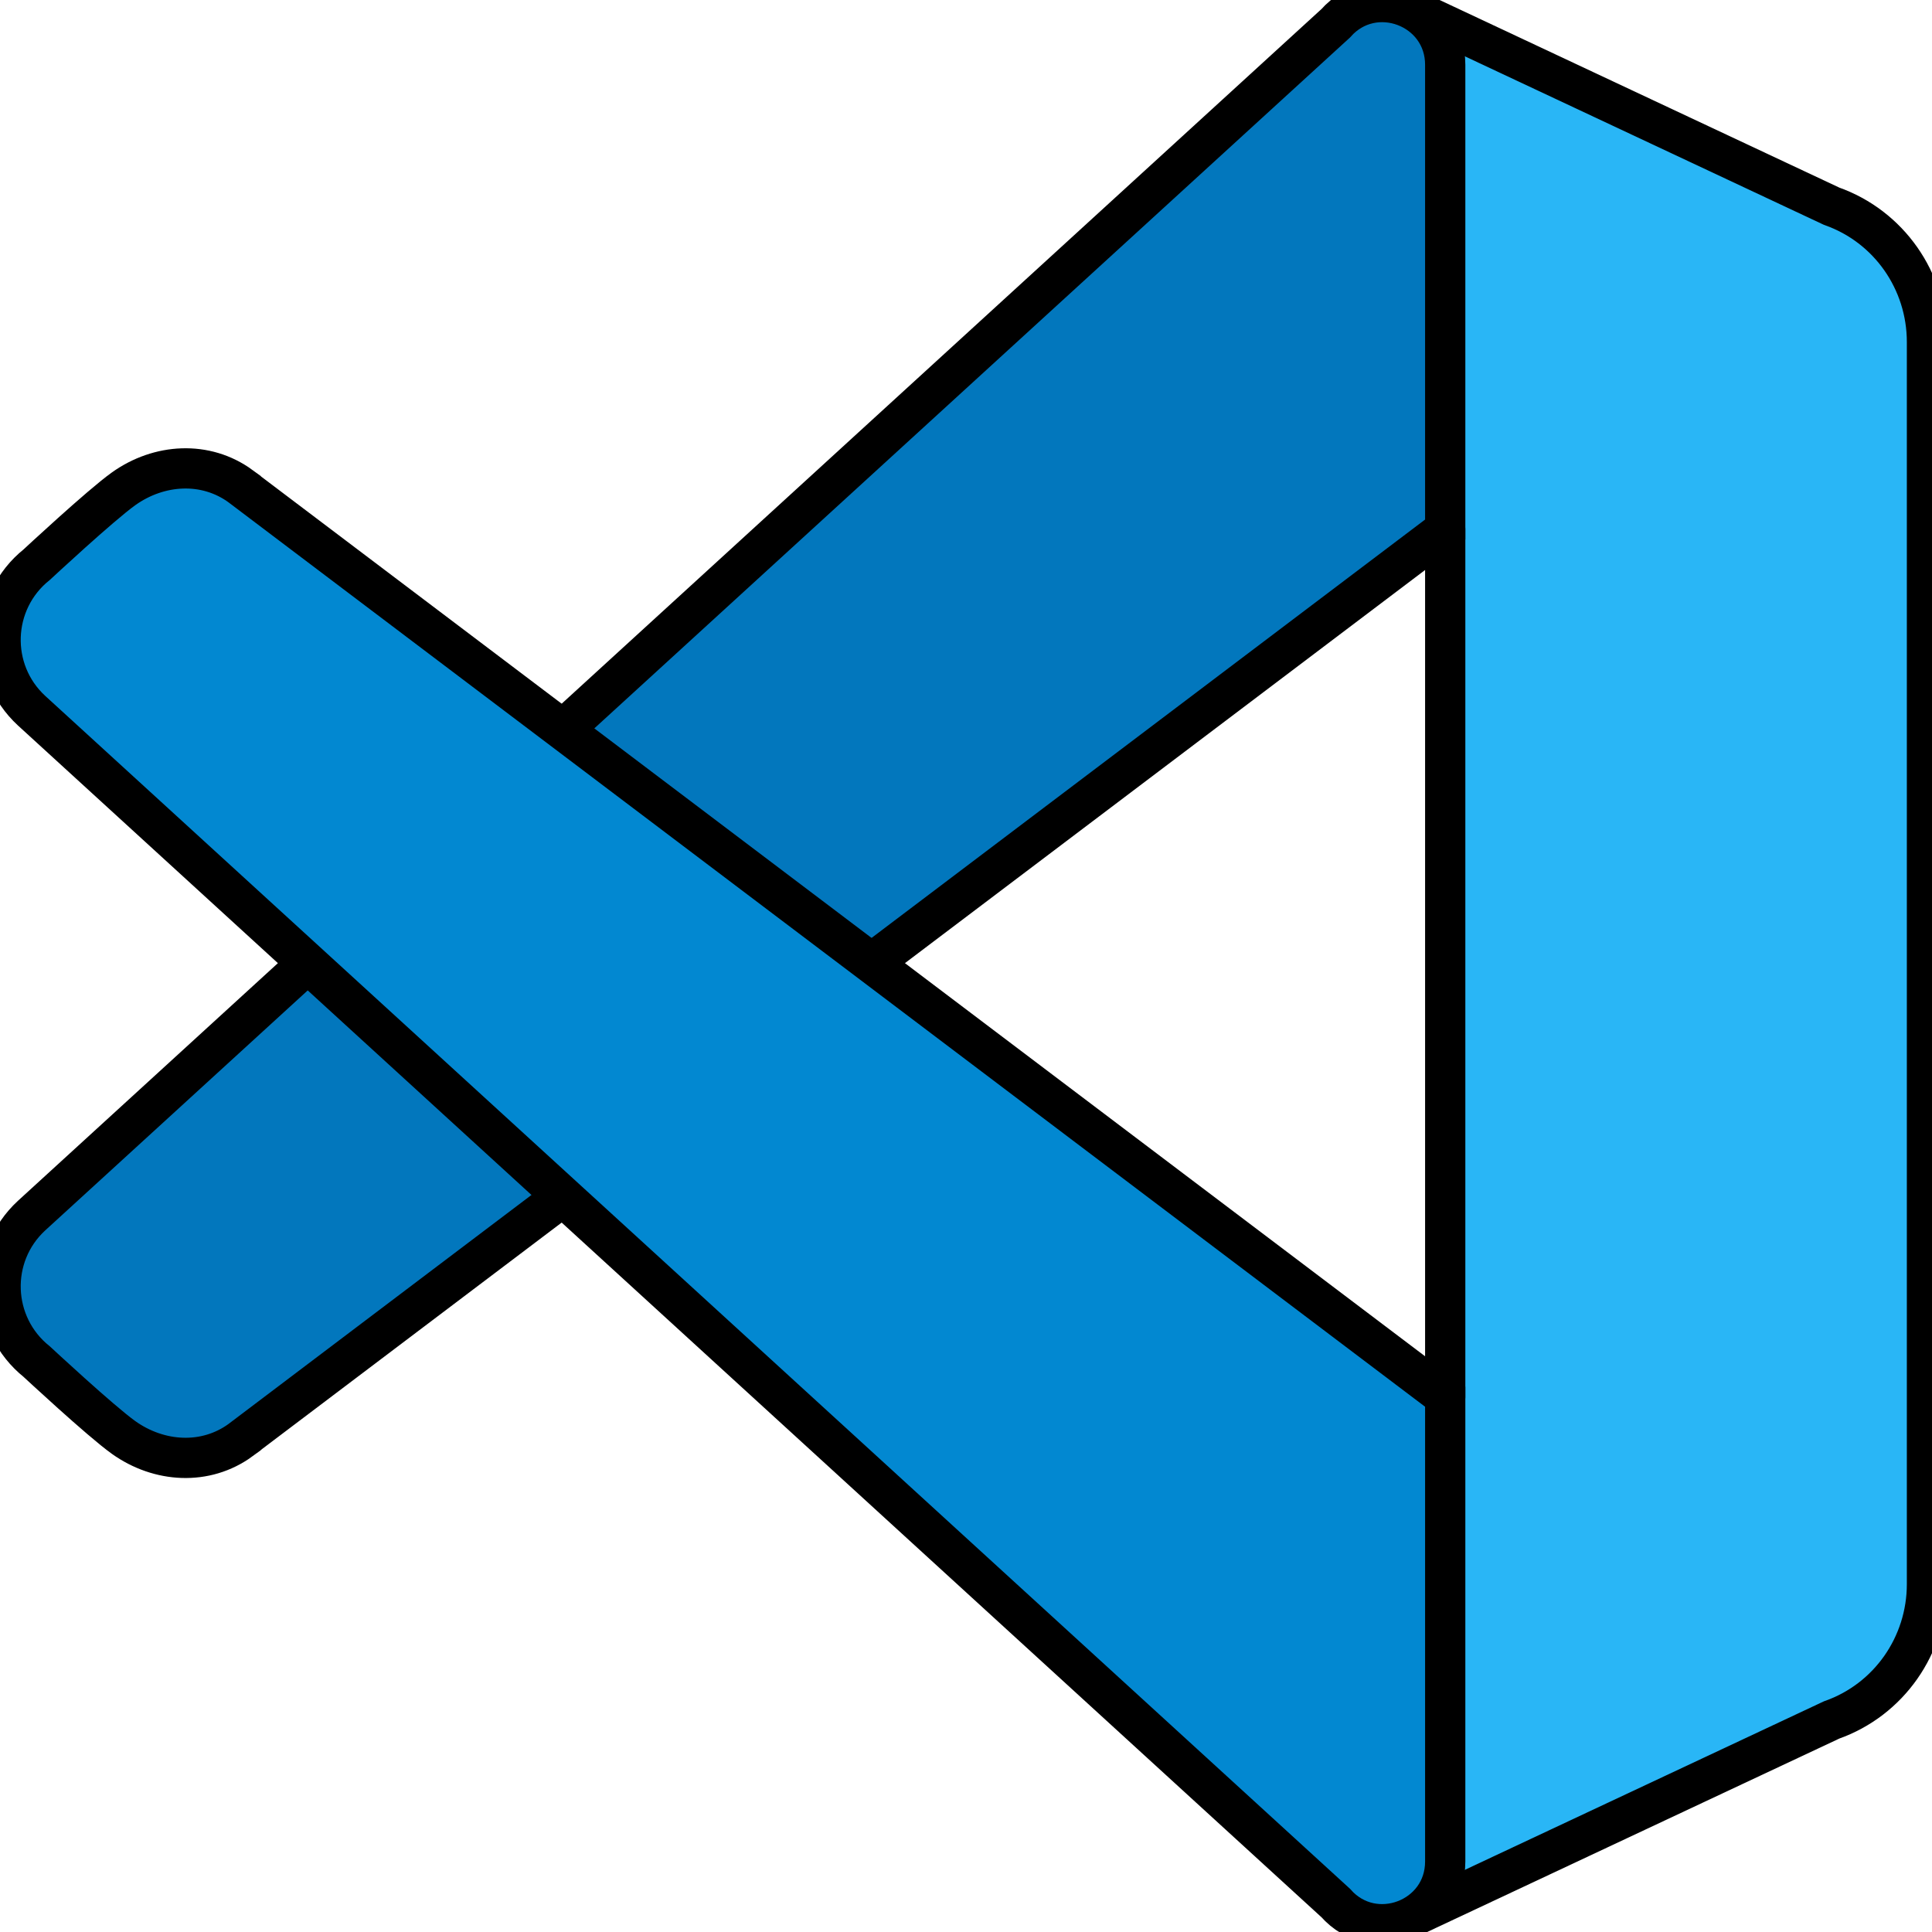
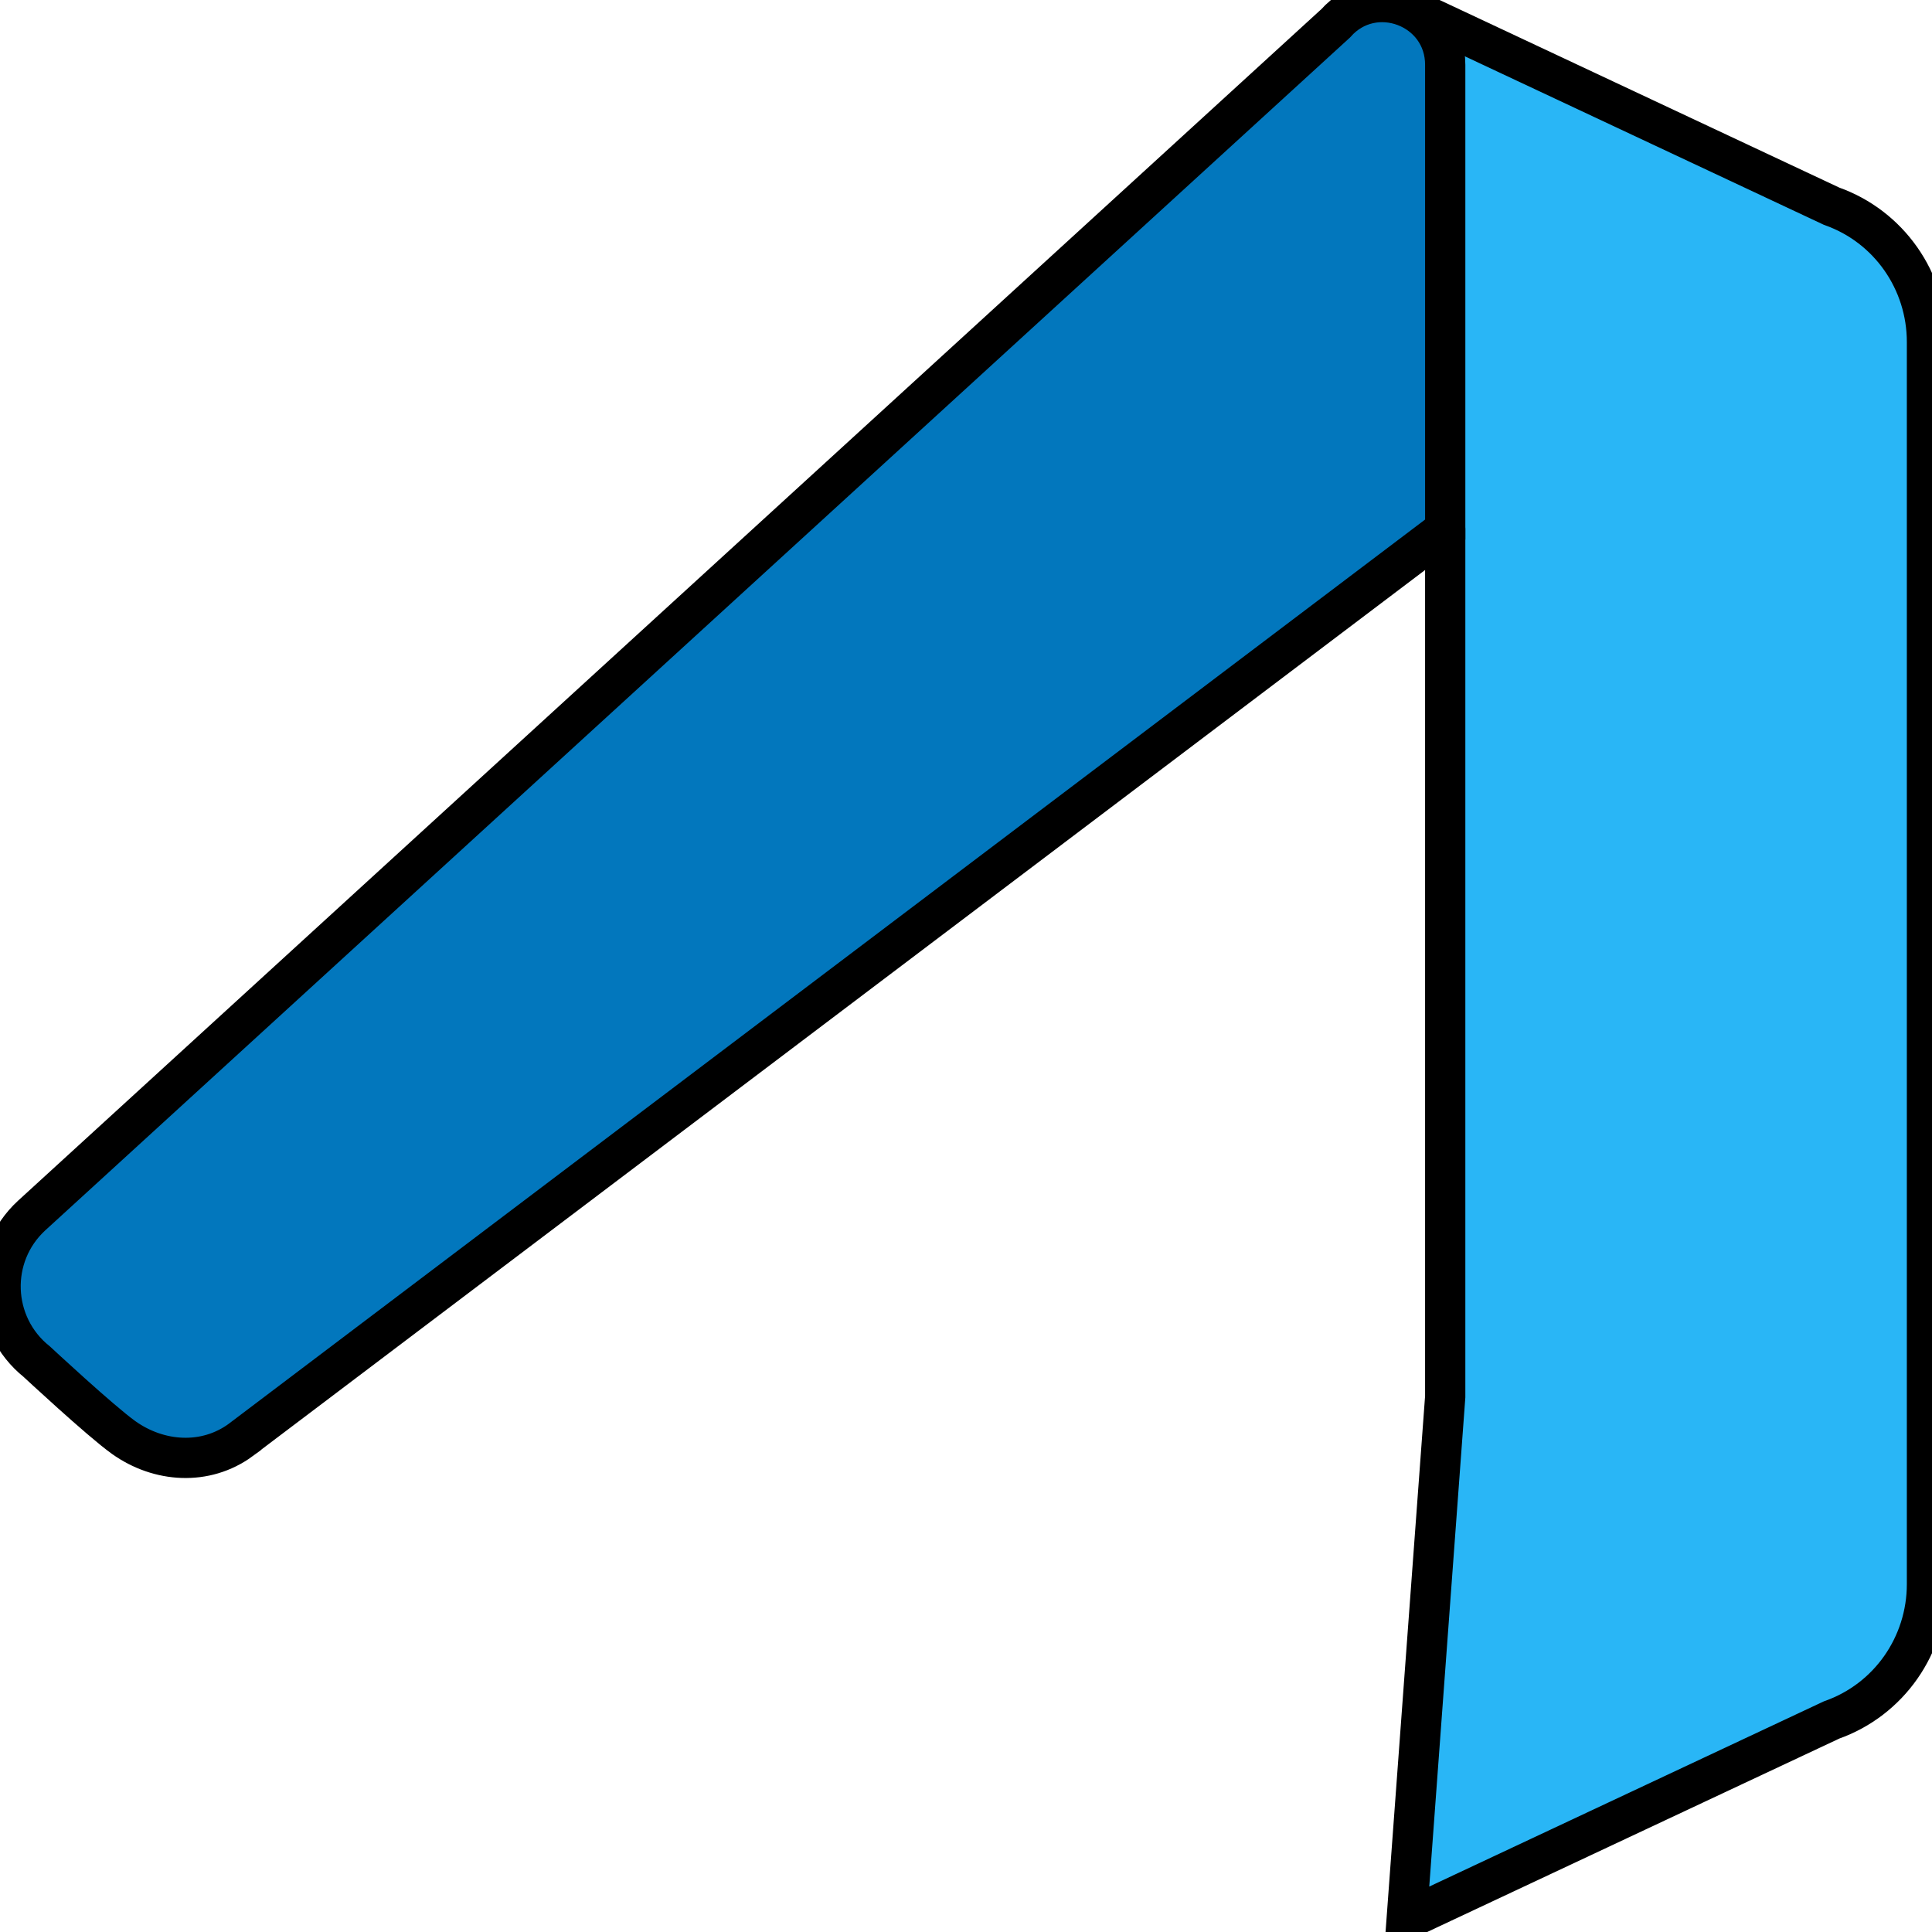
<svg xmlns="http://www.w3.org/2000/svg" width="48" height="48">
  <g>
    <title>Layer 1</title>
    <g stroke="null" id="svg_4">
      <path stroke="null" id="svg_1" d="m47.875,8.5l0,30.857c0,1.52 -0.946,2.873 -2.37,3.375l-10.557,4.955l0.958,-12.987l0,-21.545l-0.958,-12.987l10.557,4.955c1.424,0.503 2.37,1.855 2.37,3.375z" fill="#29b6f6" />
      <path stroke="null" id="svg_2" d="m5.982,35.774l29.924,-22.617l0,-11.547c0,-1.434 -1.774,-2.104 -2.723,-1.029l-32.398,29.62c-1.077,0.993 -1.016,2.713 0.128,3.629c0,0 1.585,1.475 2.158,1.884c0.881,0.628 2.038,0.7 2.911,0.061z" fill="#0277bd" />
-       <path stroke="null" id="svg_3" d="m5.982,12.084l29.924,22.617l0,11.547c0,1.434 -1.774,2.104 -2.723,1.029l-32.398,-29.62c-1.077,-0.993 -1.016,-2.713 0.128,-3.629c0,0 1.585,-1.475 2.158,-1.884c0.881,-0.628 2.038,-0.7 2.911,-0.061z" fill="#0288d1" />
    </g>
  </g>
</svg>